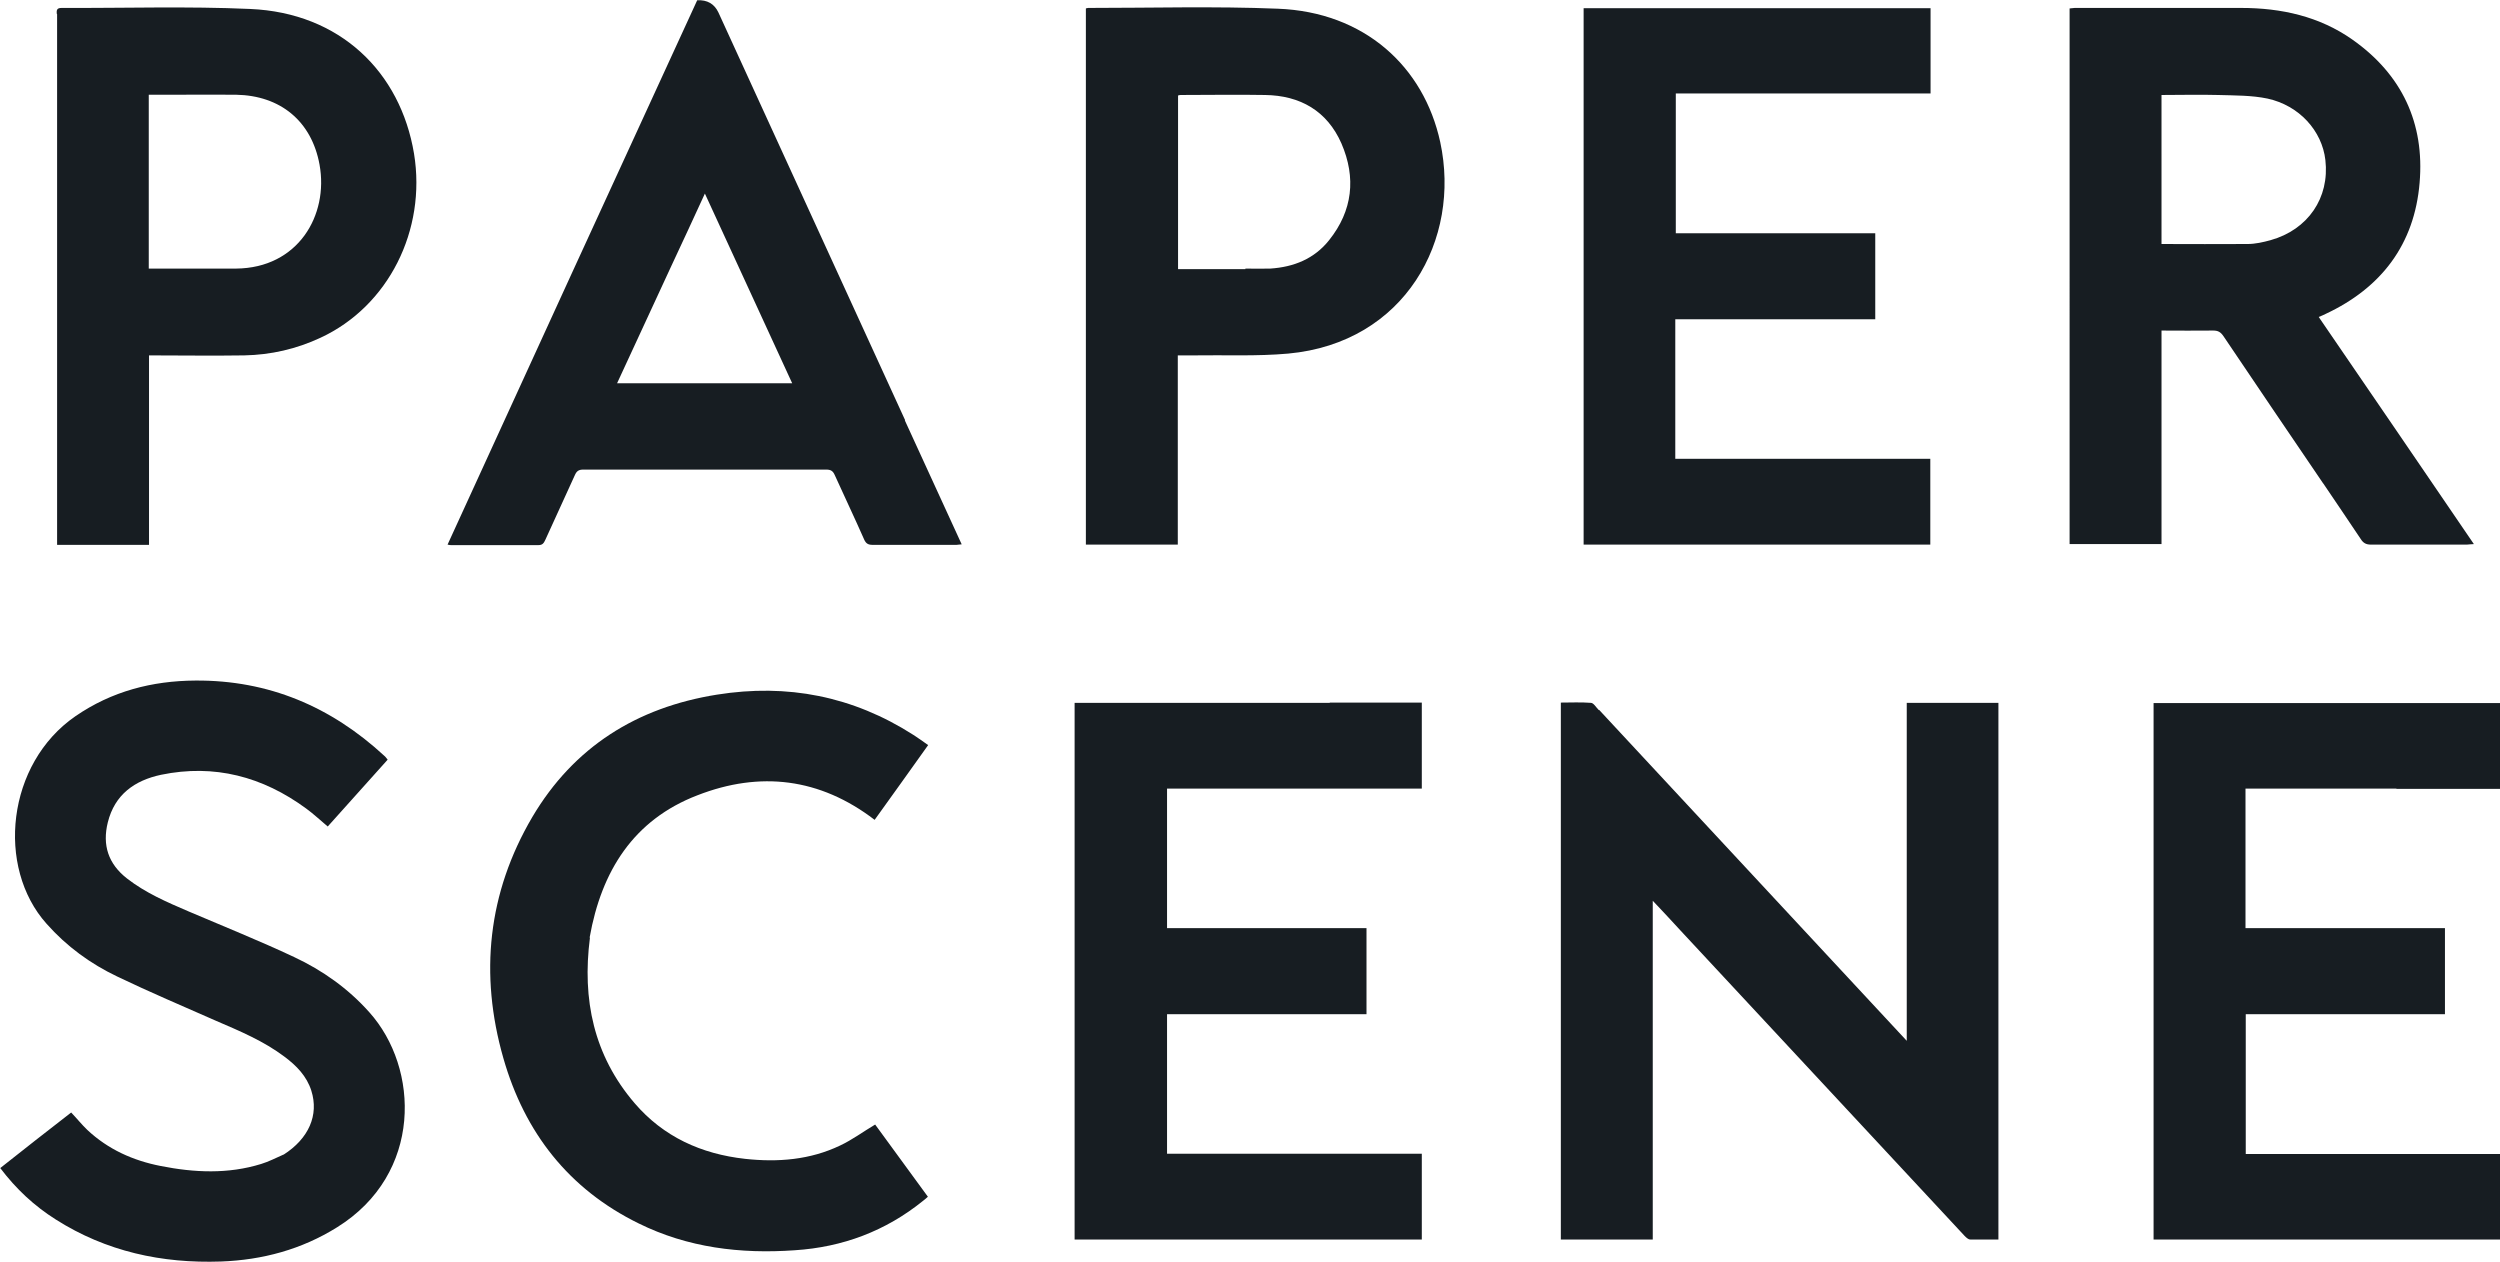
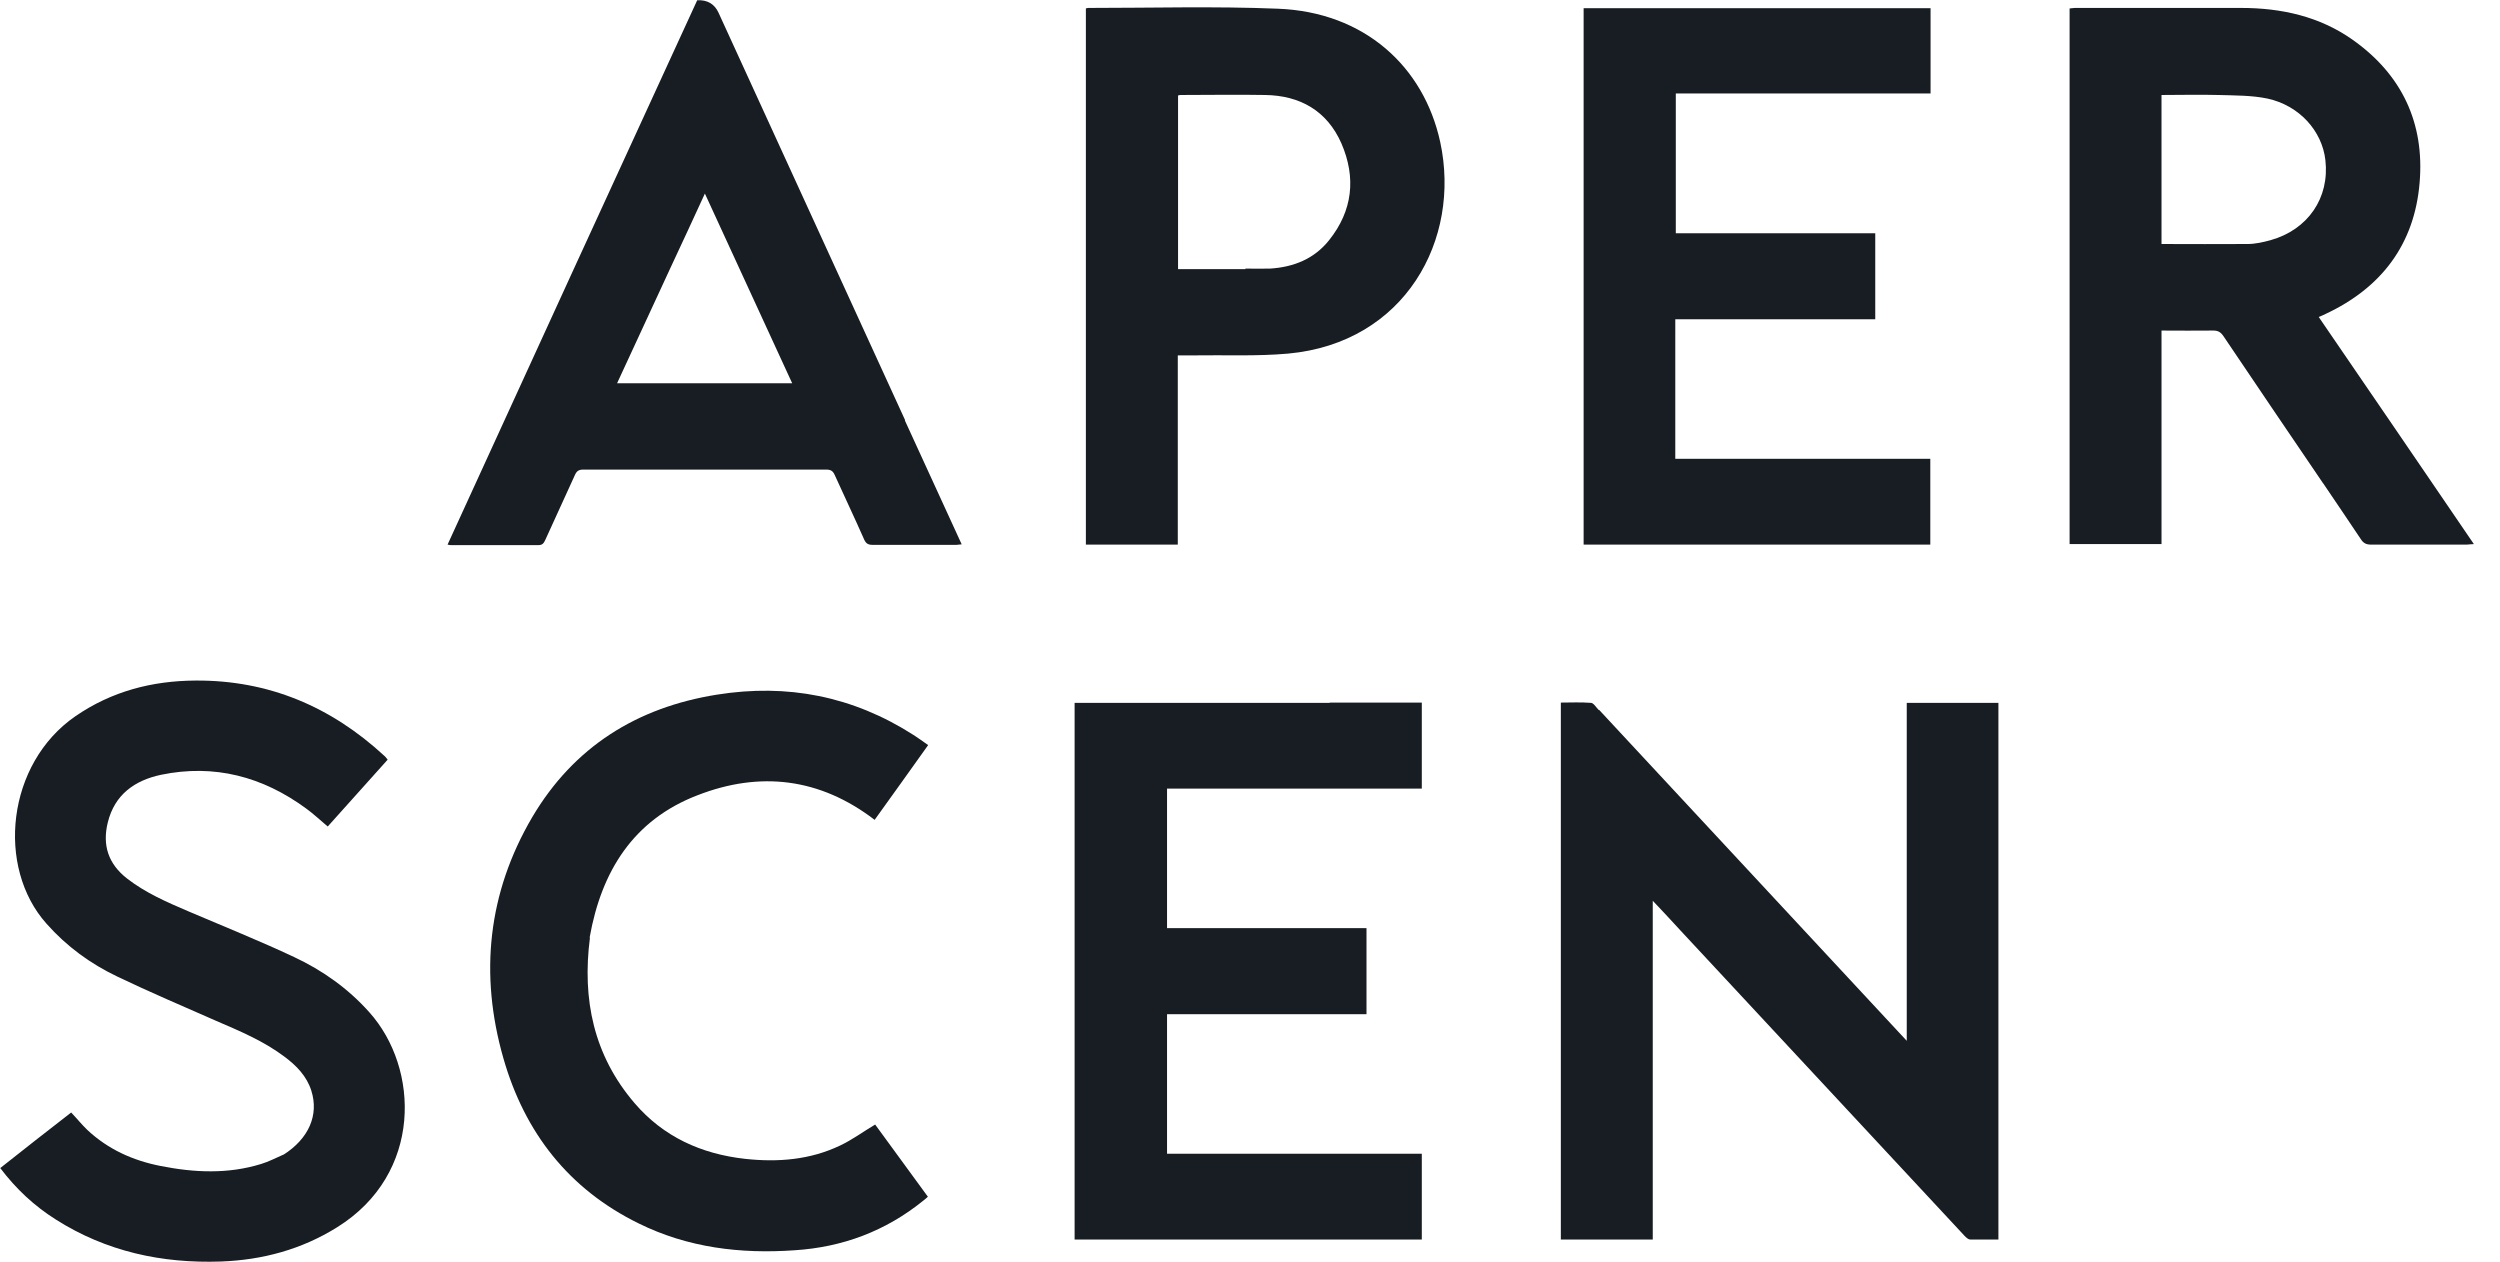
<svg xmlns="http://www.w3.org/2000/svg" id="Layer_2" viewBox="0 0 97.64 49.29">
  <defs>
    <style>
      .icon-error {
        fill: #171d22;
        fill-rule: evenodd;
      }
    </style>
  </defs>
  <g id="Layer_2-2" data-name="Layer_2">
    <path class="icon-error" d="M62.46,27.73c4,4.3,7.99,8.59,12.01,12.92v-13.2h3.58v20.96c-.36,0-.73,0-1.1,0-.08,0-.16-.08-.22-.14-3.69-3.97-7.39-7.94-11.08-11.91-.35-.38-.7-.76-1.1-1.18v13.23h-3.59v-20.97c.39,0,.78-.02,1.17.01.11,0,.2.17.31.28" />
    <path class="icon-error" d="M84.42,6.02v3.51c1.14,0,2.25.01,3.36,0,.3,0,.61-.07.9-.15,1.46-.41,2.31-1.65,2.14-3.13-.13-1.14-1.02-2.13-2.26-2.4-.62-.13-1.28-.12-1.93-.14-.73-.02-1.46,0-2.21,0v2.32M90.74,18.89c-1.31-1.93-2.61-3.84-3.9-5.76-.11-.16-.21-.22-.4-.22-.66.01-1.33,0-2.02,0v8.34h-3.59V.33c.06,0,.13-.02.2-.02,2.17,0,4.33,0,6.5,0,1.57,0,3.06.33,4.35,1.24,1.93,1.36,2.82,3.26,2.62,5.59-.2,2.4-1.49,4.1-3.67,5.12-.08.04-.17.08-.27.12,2.02,2.95,4.03,5.89,6.06,8.87-.12,0-.2.02-.27.02-1.25,0-2.5,0-3.75,0-.19,0-.3-.06-.4-.22-.48-.72-.97-1.44-1.47-2.18" />
    <path class="icon-error" d="M51.94,27.44h3.59v3.36h-9.95v5.45h7.79v3.36h-7.79v5.45h9.95v3.35h-13.56v-20.96h9.96" />
    <path class="icon-error" d="M65.43,13.04v4.88h9.96v3.35h-13.54V.32h13.55v3.33h-9.95v5.46h7.79v3.36h-7.81v.58" />
-     <path class="icon-error" d="M93.59,30.8h-5.89v5.45h7.79v3.36h-7.78v5.46h9.94v3.34h-13.54v-20.95h13.54v3.35h-4.05" />
    <path class="icon-error" d="M11.07,45.1c.99-.63,1.39-1.55,1.09-2.5-.18-.57-.58-.98-1.05-1.33-.81-.61-1.74-1-2.67-1.4-1.29-.57-2.59-1.12-3.86-1.73-1.05-.5-1.98-1.18-2.76-2.06-1.98-2.21-1.56-6.26,1.13-8.11,1.41-.97,2.99-1.38,4.68-1.39,2.86-.02,5.3,1.02,7.38,2.94.05.04.08.09.13.15-.78.87-1.56,1.74-2.34,2.61-.29-.24-.55-.49-.84-.7-1.7-1.25-3.59-1.75-5.67-1.32-1.03.22-1.81.77-2.08,1.86-.22.89.02,1.62.75,2.19.72.56,1.55.92,2.39,1.28,1.38.59,2.78,1.15,4.14,1.79,1.11.52,2.11,1.23,2.93,2.15,1.97,2.19,2.09,6.32-1.25,8.4-1.39.87-2.92,1.28-4.54,1.34-2.31.08-4.48-.39-6.45-1.64-.84-.53-1.55-1.19-2.17-2.01.92-.73,1.84-1.45,2.77-2.17.22.23.41.47.63.68.81.76,1.79,1.2,2.87,1.41,1.31.26,2.63.32,3.92-.08.3-.09.58-.24.88-.37" />
    <path class="icon-error" d="M26.2,10.43c-.7,1.51-1.4,3.02-2.1,4.54h6.84c-1.14-2.47-2.26-4.92-3.41-7.41-.45.98-.88,1.91-1.33,2.87M35.34,16.42c.74,1.62,1.48,3.22,2.22,4.84-.08,0-.14.02-.2.02-1.09,0-2.18,0-3.28,0-.17,0-.26-.05-.33-.21-.37-.84-.77-1.68-1.15-2.52-.07-.16-.16-.21-.33-.21-3.16,0-6.33,0-9.49,0-.18,0-.26.06-.33.22-.38.84-.77,1.68-1.15,2.52-.06.13-.11.21-.27.21-1.14,0-2.28,0-3.41,0-.03,0-.07,0-.14-.02C20.73,14.16,23.98,7.08,27.23.01q.59-.03.83.48c2.43,5.3,4.85,10.6,7.29,15.92" />
    <path class="icon-error" d="M48.64,10.49c.32,0,.65.01.97,0,.92-.06,1.72-.38,2.3-1.11.92-1.15,1.06-2.44.48-3.78-.56-1.27-1.61-1.87-2.98-1.89-1.1-.02-2.2,0-3.3,0-.03,0-.07.01-.1.02v6.78h2.63M46.56,13.88h-.56v7.39h-3.59V.33s.06-.02.09-.02c2.47,0,4.94-.07,7.41.03,3.38.13,5.7,2.26,6.34,5.21.82,3.8-1.37,7.84-5.94,8.26-1.23.11-2.48.05-3.74.07" />
-     <path class="icon-error" d="M5.81,6.13v4.36c1.16,0,2.29,0,3.41,0,2.42-.02,3.62-2.08,3.26-4.06-.31-1.7-1.53-2.7-3.26-2.73-.79-.01-1.57,0-2.36,0-.34,0-.68,0-1.05,0v2.43M2.22.55c-.02-.17.01-.24.19-.24,2.45.01,4.91-.07,7.36.04,3.51.15,5.87,2.46,6.4,5.65.49,2.99-1,5.96-3.65,7.19-.94.44-1.94.67-2.98.69-1.23.02-2.46,0-3.72,0v7.4h-3.59V.55" />
    <path class="icon-error" d="M23.04,36.63c-.31,2.41.15,4.59,1.74,6.45,1.13,1.32,2.61,1.99,4.32,2.18,1.28.14,2.54.04,3.71-.52.47-.22.9-.54,1.37-.82.66.91,1.35,1.85,2.06,2.82-.07.06-.12.11-.19.16-1.46,1.18-3.14,1.81-5.01,1.93-2.12.15-4.18-.1-6.1-1.05-2.73-1.34-4.45-3.55-5.28-6.45-.94-3.28-.61-6.46,1.13-9.42,1.62-2.74,4.08-4.28,7.21-4.78,2.75-.44,5.31.06,7.67,1.57.19.12.38.26.58.4-.7.98-1.39,1.95-2.09,2.92-2.14-1.64-4.48-1.91-6.92-.96-2.5.96-3.75,2.96-4.21,5.55" />
  </g>
</svg>